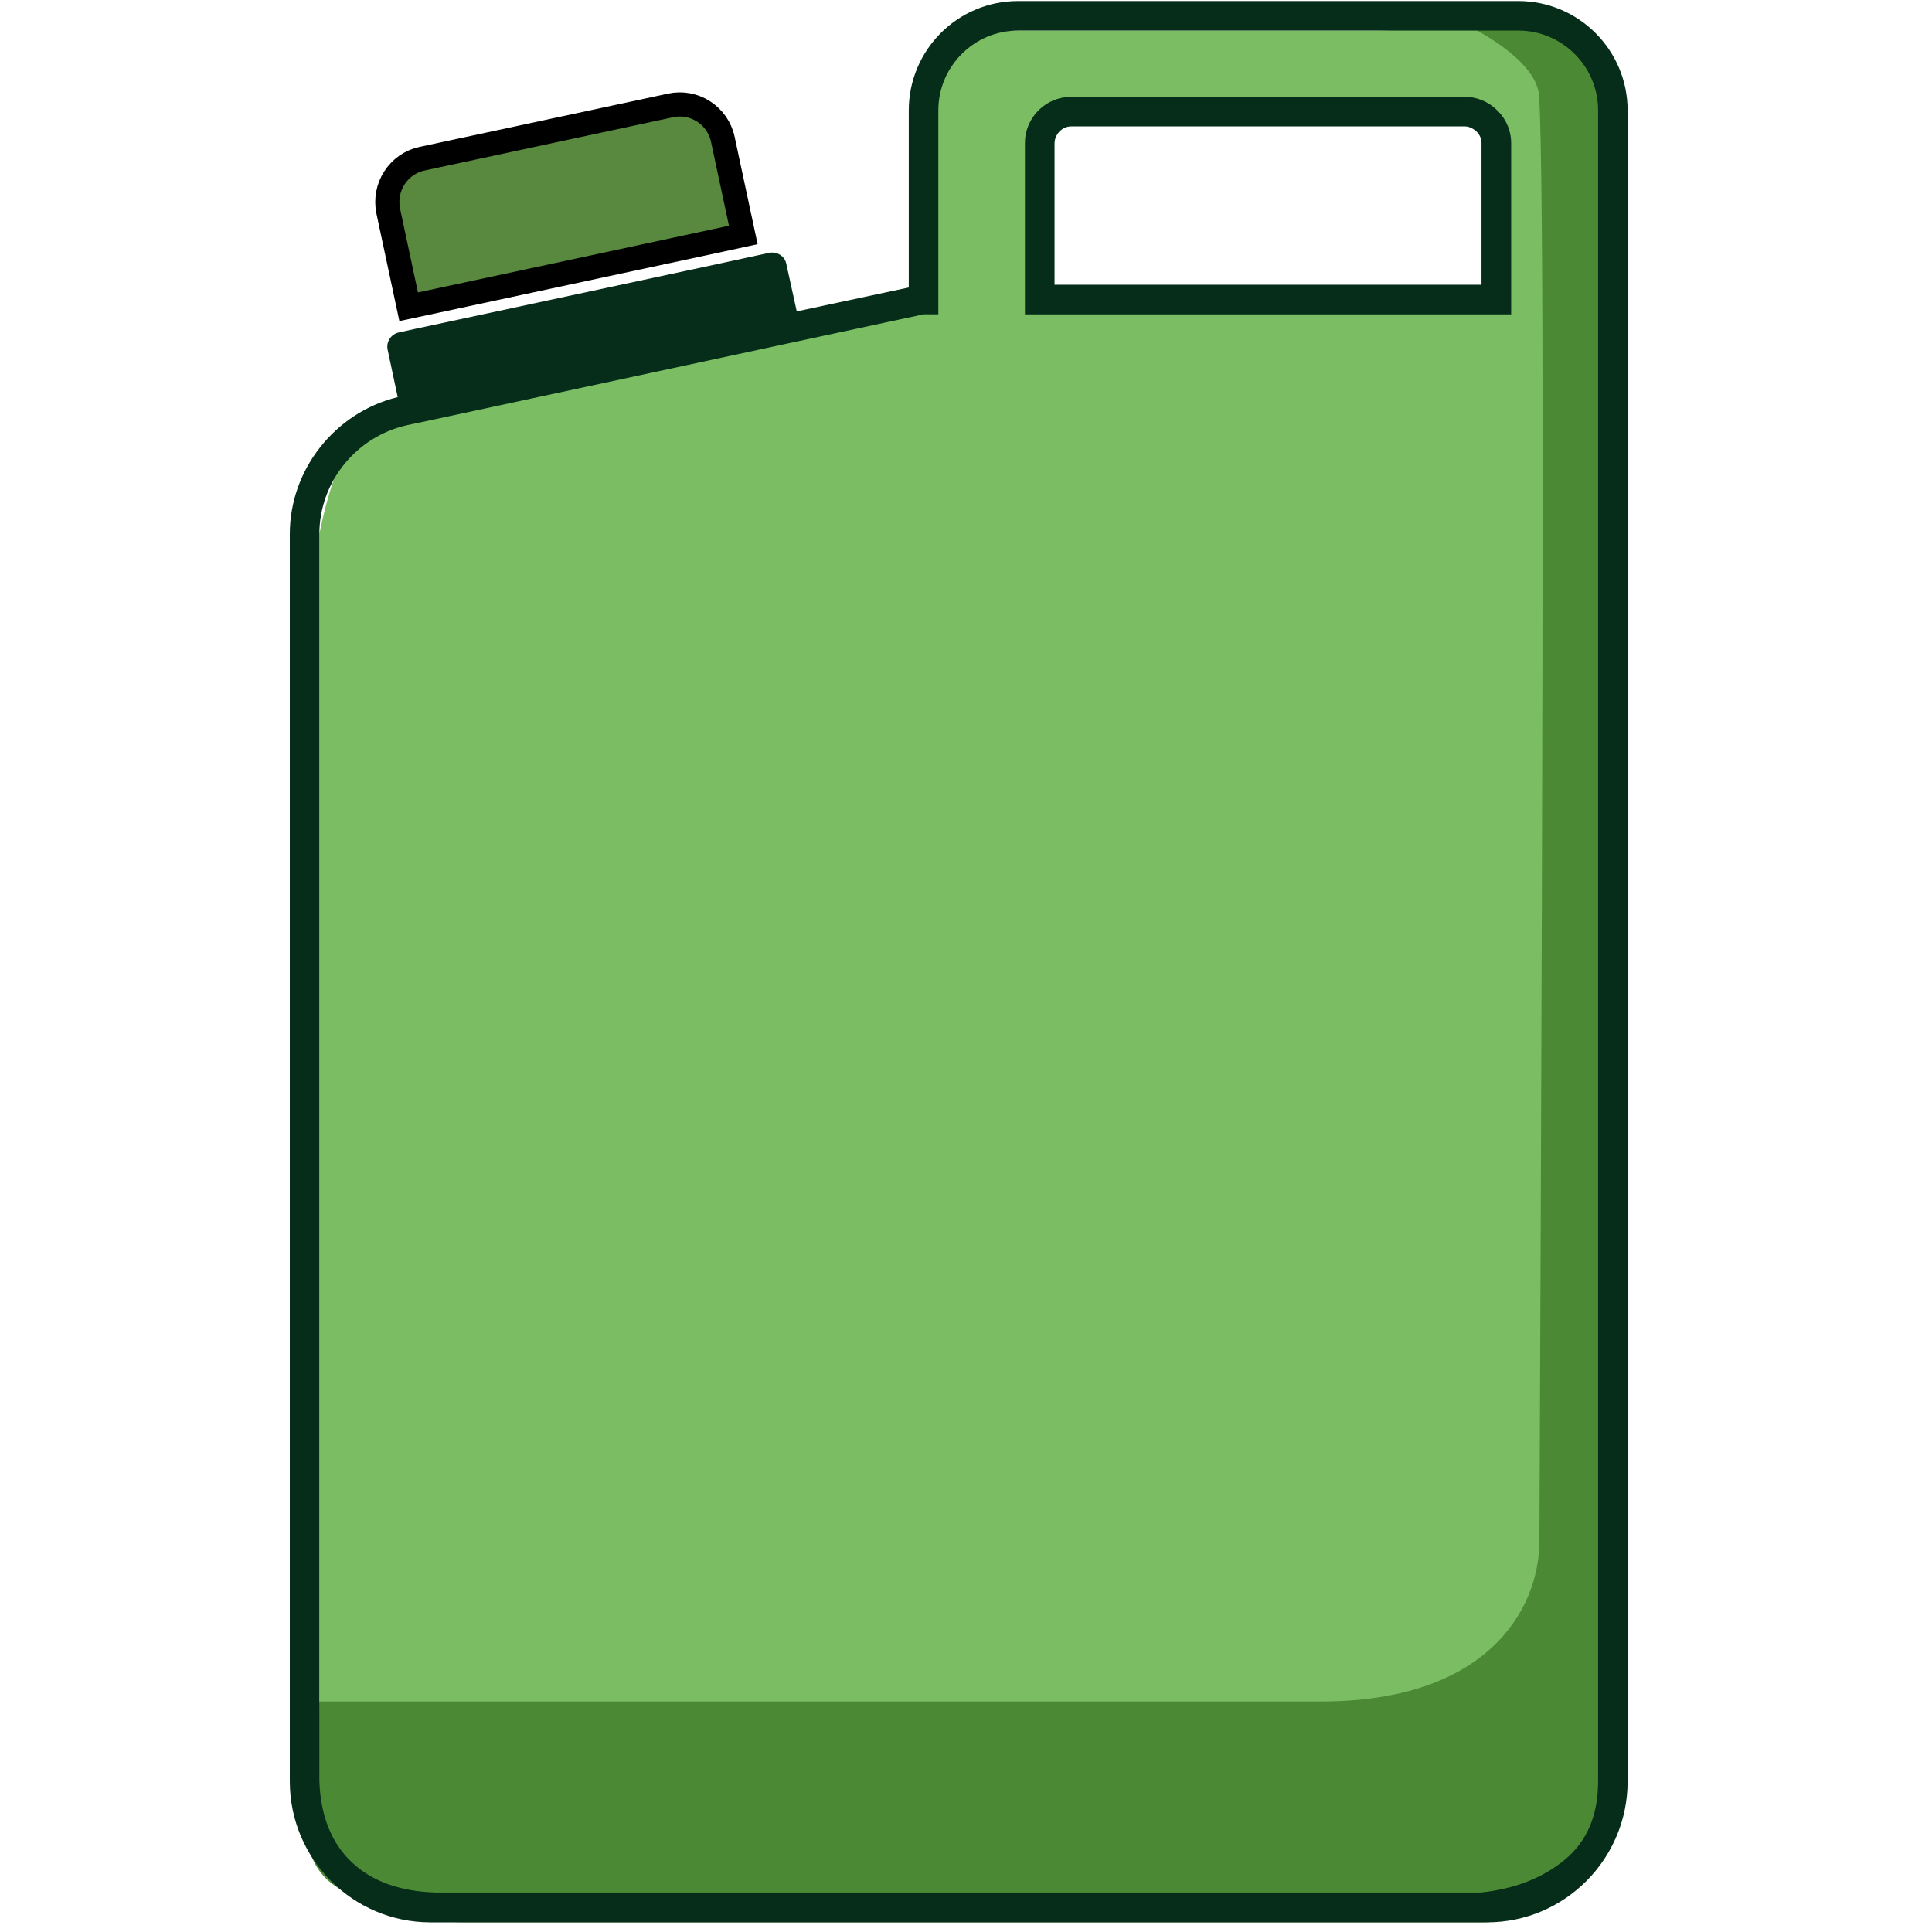
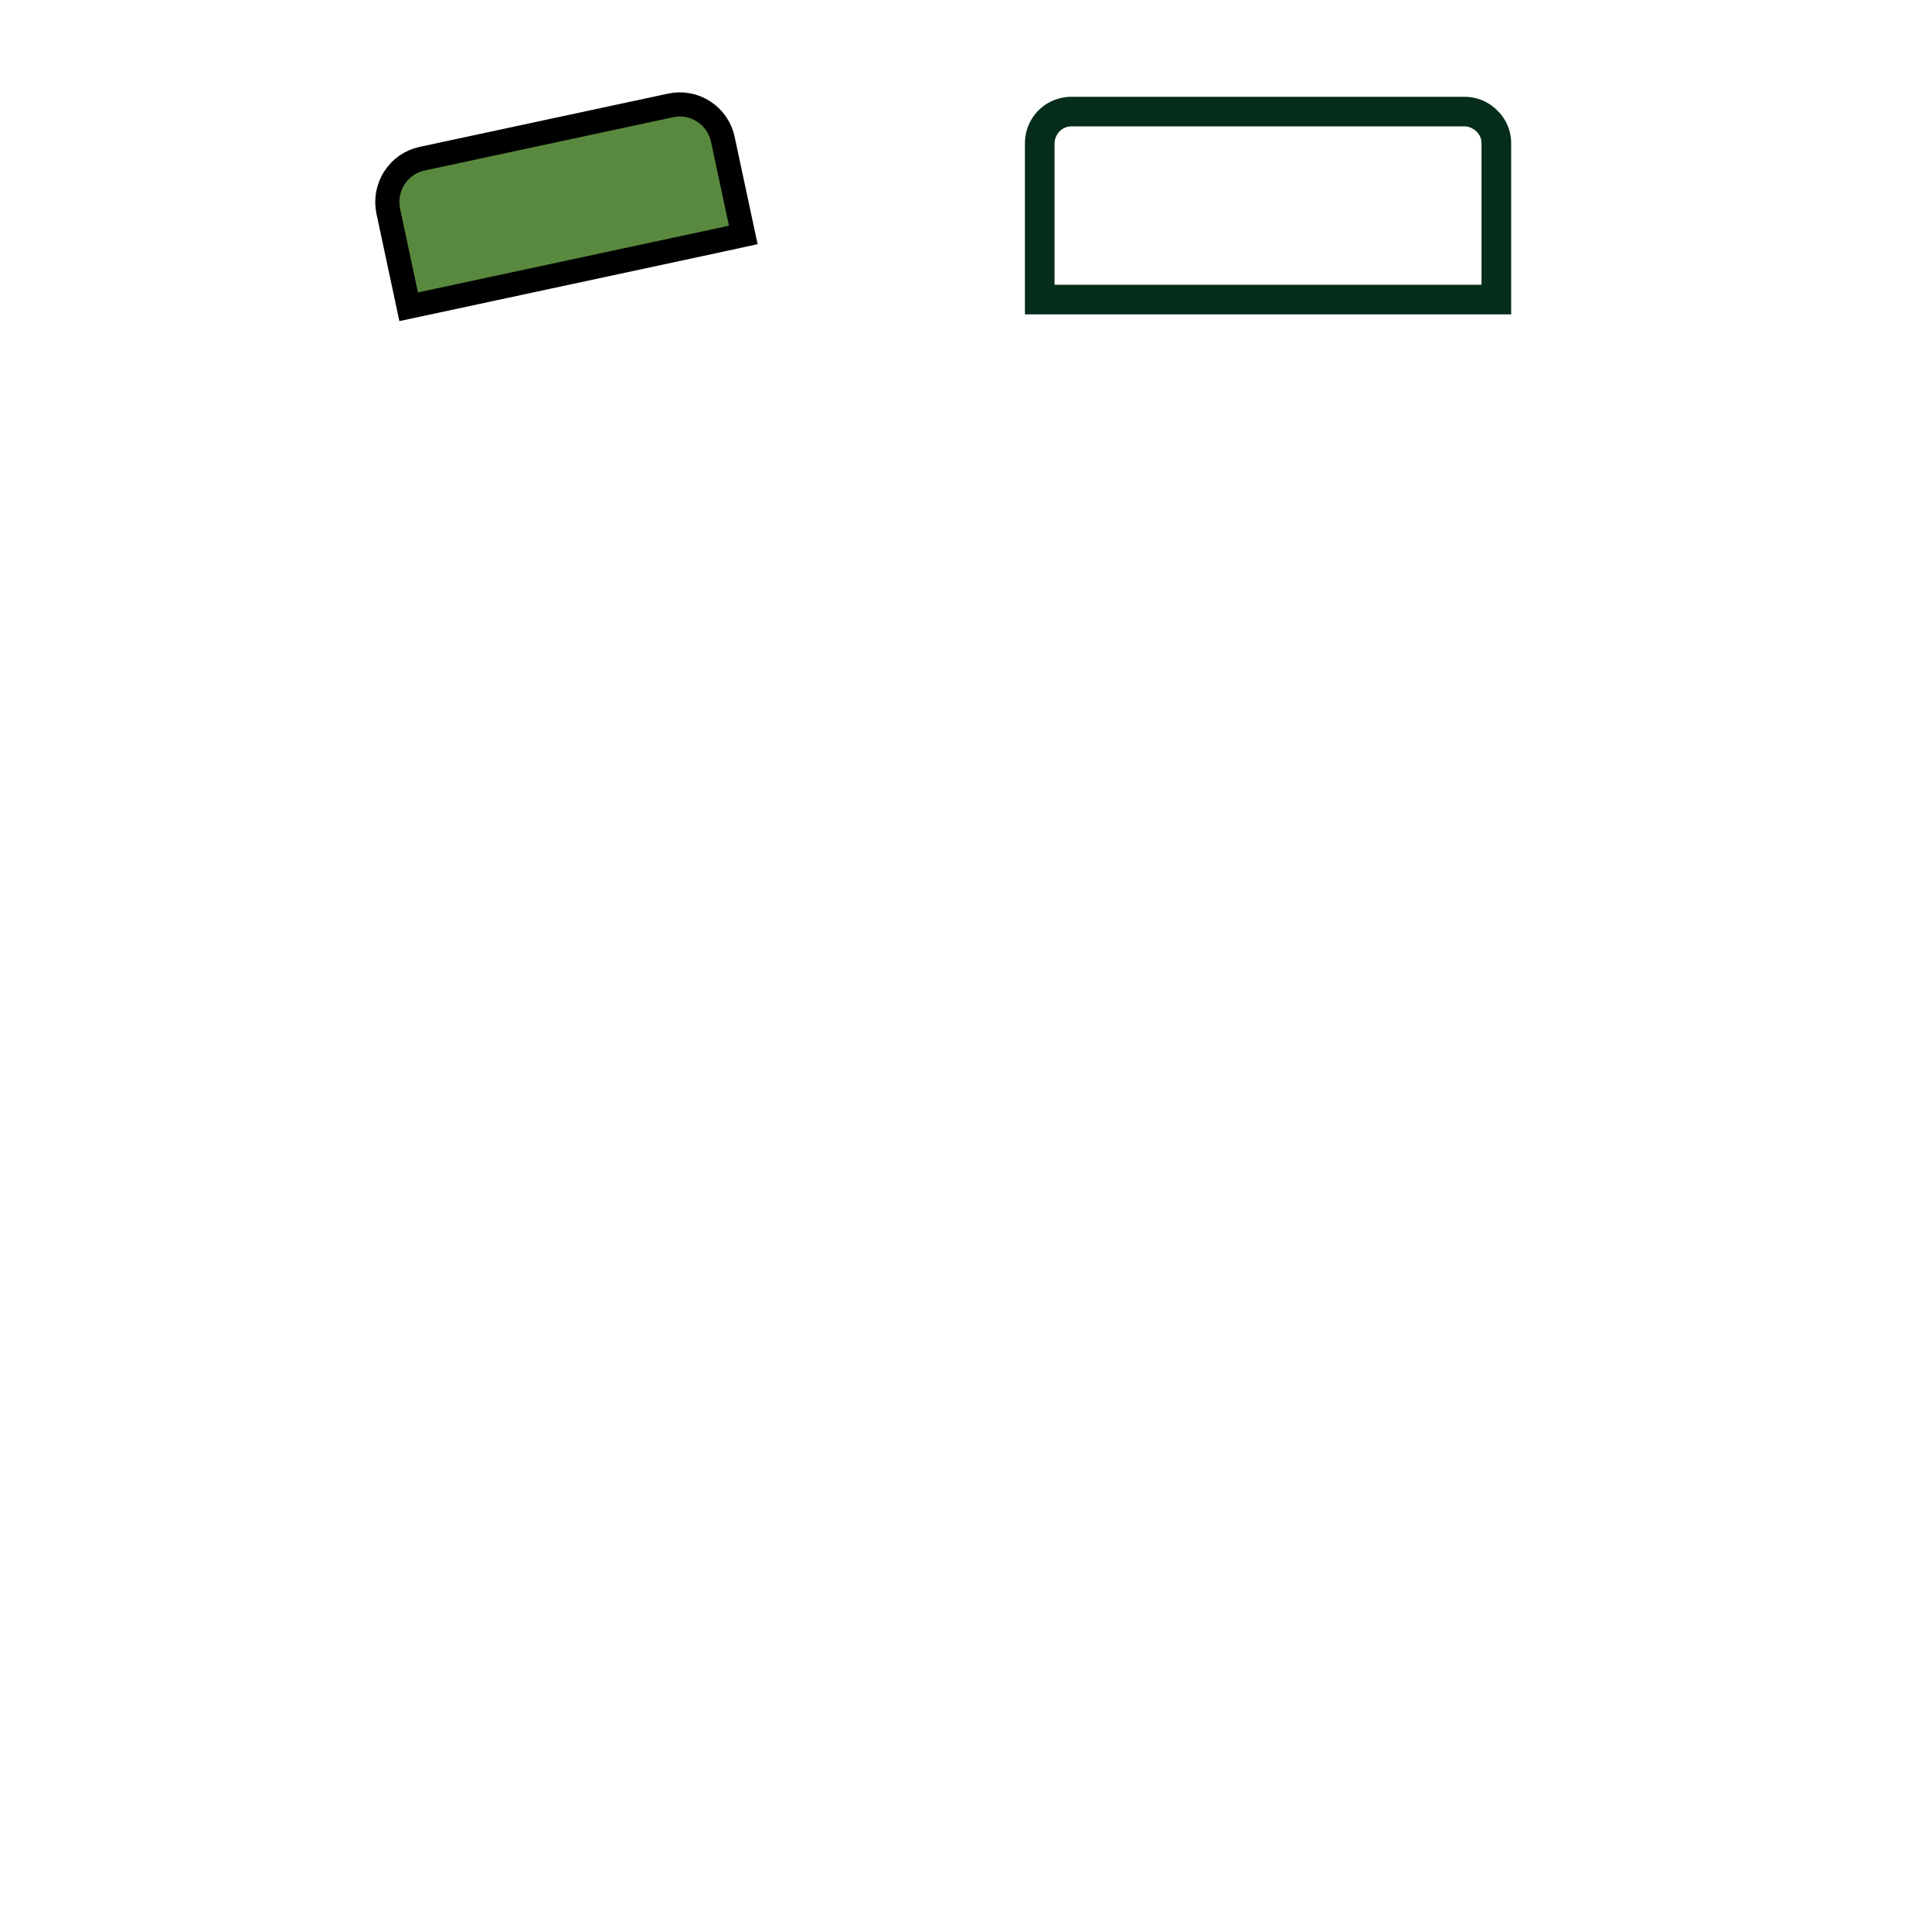
<svg xmlns="http://www.w3.org/2000/svg" width="40px" height="40px" viewBox="0 0 40 40" version="1.1">
  <title>Ganadera_40x40</title>
  <desc>Created with Sketch.</desc>
  <g id="Ganadera_40x40" stroke="none" stroke-width="1" fill="none" fill-rule="evenodd">
    <g id="Fertilizante_40x40" transform="translate(6, 0)" fill-rule="nonzero">
-       <path d="M22.409,0.633 C24.213,0.633 27.087,-1.13176135e-12 27.087,1.627 C27.087,2.665 27.273,14.373 27.647,36.75 L27.647,36.75 L27.648,36.801 C27.648,38.457 26.305,39.801 24.648,39.801 L24.648,39.801 L3.612,39.801 C1.955,39.801 0.612,38.457 0.612,36.801 L0.612,36.801 L0.612,11.056 C0.907,9.575 1.376,8.722 2.019,8.494 C2.662,8.267 6.372,7.553 13.149,6.351 L13.149,6.351 L13.149,2.162 C13.149,1.557 13.484,1.048 14.155,0.633 L14.155,0.633 L22.409,0.633 Z M24.484,2.365 L15.833,2.365 L15.5,3 L15.5,6.112 L24.95,6.112 L24.95,2.754 L24.484,2.365 Z" id="Combined-Shape" fill="#7ABD62" />
-       <path d="M21.356,35.227 L0.612,35.227 C0.612,36.566 -0.936,39.801 3.036,39.328 L24.754,39.328 C26.353,39.328 27.649,38.032 27.649,36.433 C27.649,36.416 27.649,36.4 27.649,36.384 C27.274,14.252 27.087,2.666 27.087,1.627 C27.087,0.896 26.448,0.343 24.017,0.343 C23.996,0.343 25.822,1.1 25.868,2.004 C25.96,3.831 25.962,11.133 25.872,31.908 C25.866,33.358 24.754,35.227 21.356,35.227 Z" id="Path-2" fill="#4B8934" />
      <path d="M16.181,2.616 L24.326,2.616 C24.393,2.616 24.452,2.64 24.505,2.673 C24.604,2.734 24.673,2.838 24.673,2.963 L24.673,5.895 L15.833,5.895 L15.833,2.963 C15.833,2.907 15.849,2.856 15.873,2.809 C15.931,2.695 16.047,2.616 16.181,2.616 M24.972,2.259 C24.801,2.102 24.576,2.004 24.326,2.004 L16.18,2.004 C16.048,2.004 15.922,2.031 15.807,2.079 C15.461,2.225 15.22,2.566 15.22,2.965 L15.22,6.509 L25.287,6.509 L25.287,2.965 C25.287,2.684 25.164,2.434 24.972,2.259" id="Fill-1" fill="#062D1A" />
      <g id="Group-5" transform="translate(0, 0.004)" fill="#062D1A">
-         <path d="M27.087,36.877 C27.087,37.581 26.856,38.122 26.396,38.501 C25.935,38.88 25.356,39.106 24.657,39.179 L3.02,39.179 C2.278,39.156 1.698,38.946 1.28,38.549 C0.862,38.152 0.639,37.595 0.612,36.877 L0.612,11.052 C0.612,9.974 1.377,9.032 2.43,8.799 L2.656,8.75 L2.662,8.75 L10.324,7.104 L13.121,6.504 L13.427,6.504 L13.427,2.282 C13.427,1.37 14.167,0.629 15.079,0.629 L25.434,0.629 C26.346,0.629 27.087,1.37 27.087,2.282 L27.087,36.877 Z M15.079,0.017 C13.825,0.017 12.815,1.033 12.815,2.282 L12.815,5.948 L10.496,6.443 L10.281,5.464 C10.251,5.299 10.086,5.195 9.92,5.232 L9.553,5.311 L8.959,5.44 L3.225,6.67 L2.625,6.798 L2.264,6.878 C2.099,6.908 1.989,7.074 2.026,7.239 L2.234,8.218 C0.936,8.536 6.45000029e-06,9.717 6.45000029e-06,11.052 L6.45000029e-06,36.877 C6.45000029e-06,38.487 1.304,39.796 2.913,39.796 L24.785,39.796 C26.395,39.796 27.698,38.487 27.698,36.877 L27.698,2.282 C27.698,1.033 26.683,0.017 25.434,0.017 L15.079,0.017 Z" id="Fill-3" />
-       </g>
+         </g>
      <path d="M2.461,6.351 L3.061,6.223 L8.795,4.993 L9.389,4.864 L8.966,2.887 C8.862,2.392 8.373,2.073 7.877,2.184 L2.742,3.285 C2.247,3.389 1.935,3.879 2.039,4.374 L2.461,6.351 Z" id="Fill-6" stroke="#000000" stroke-width="0.5" fill="#59893E" />
    </g>
  </g>
</svg>